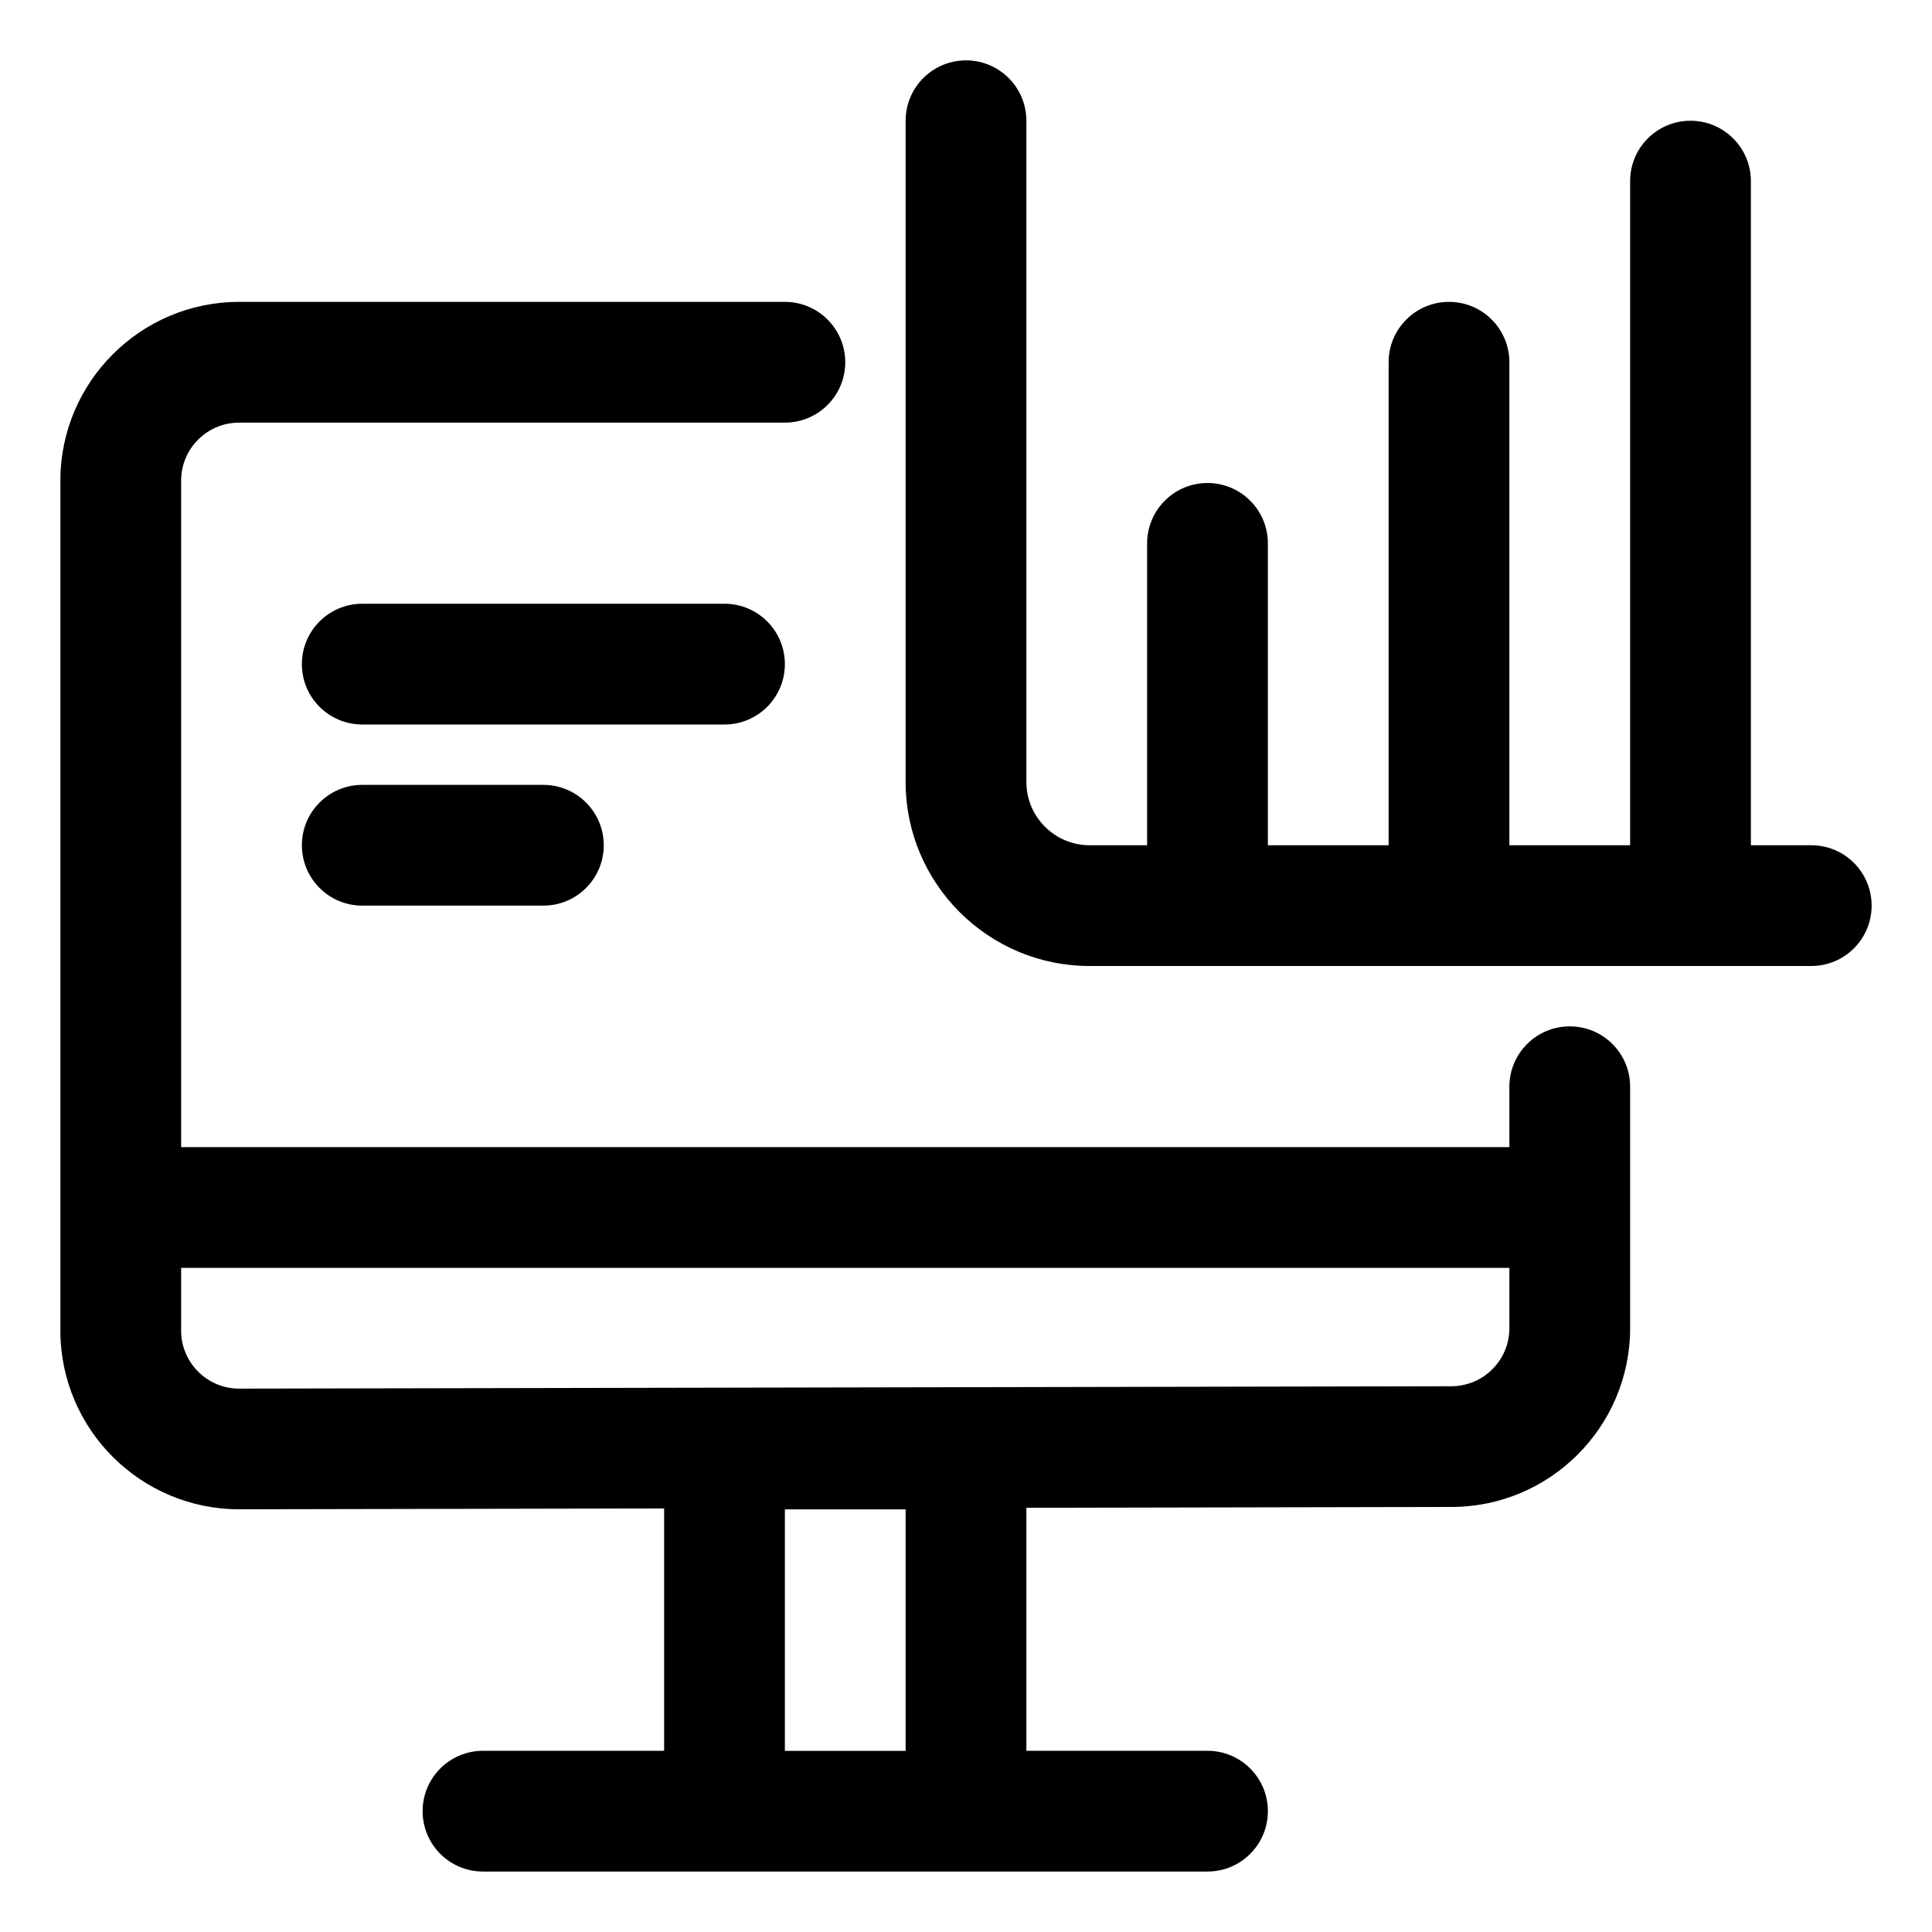
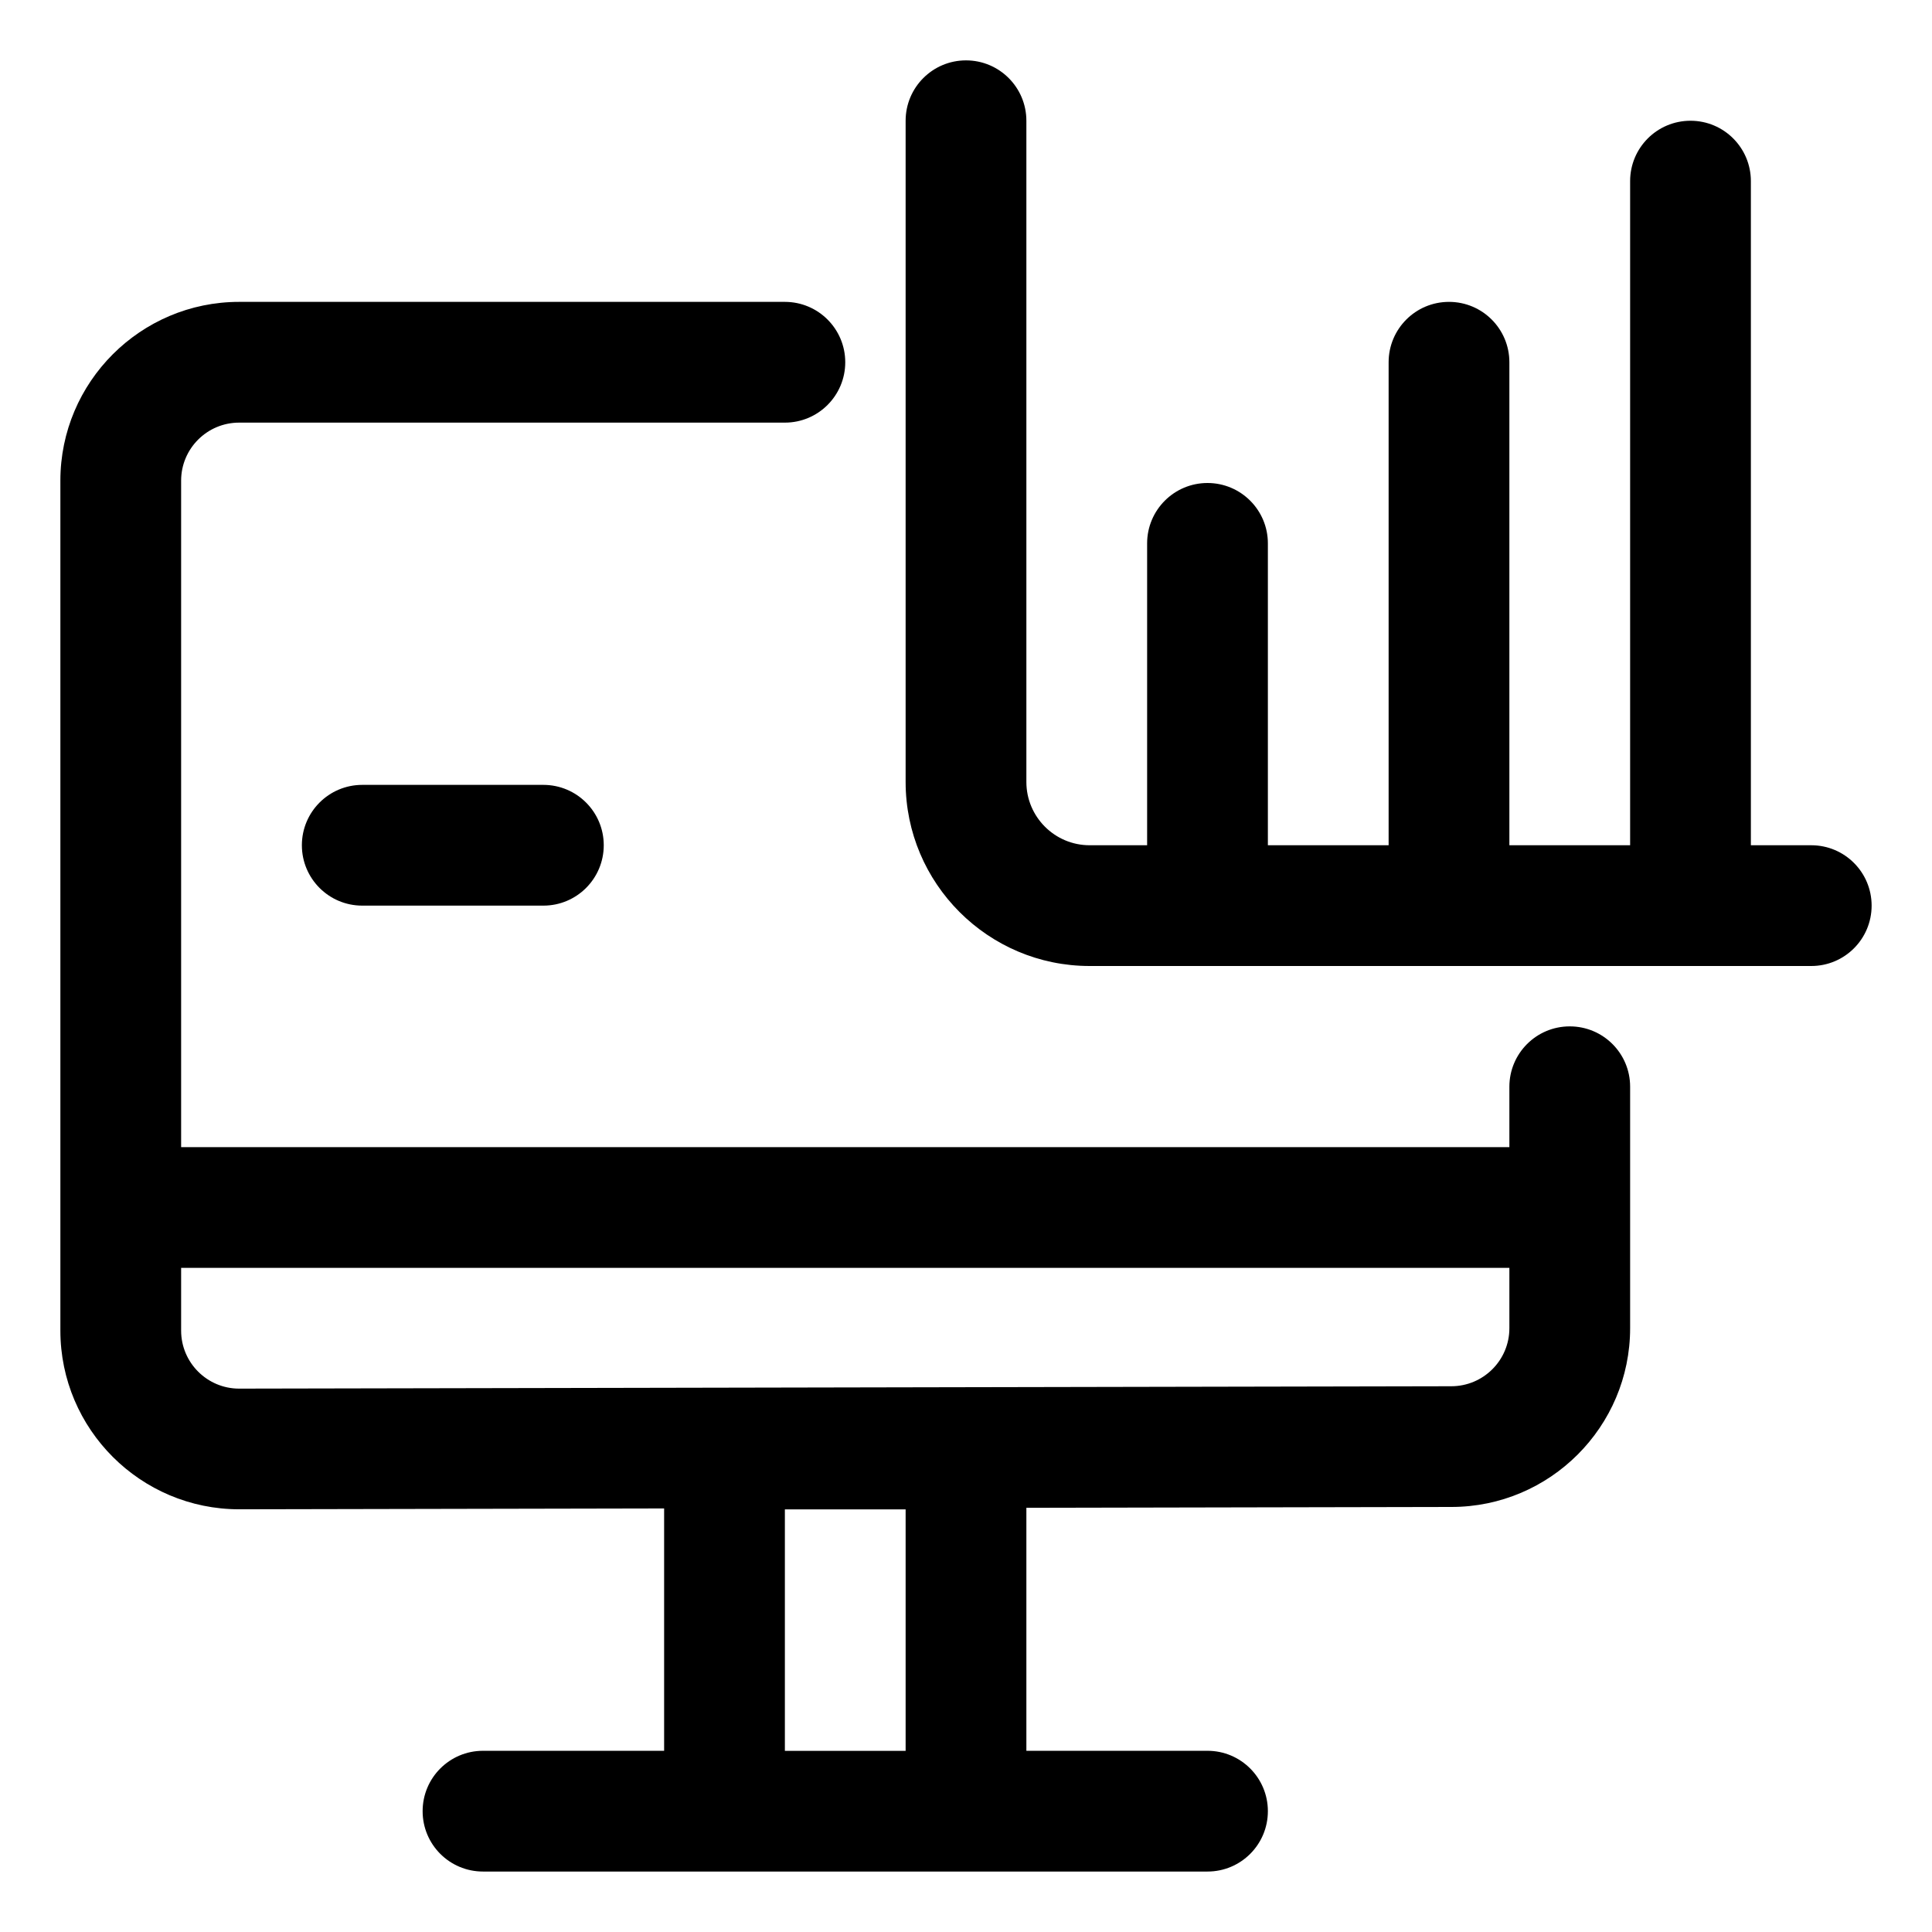
<svg xmlns="http://www.w3.org/2000/svg" width="48" height="48" viewBox="0 0 48 48" fill="none">
  <path d="M45 21H43.5V4.5C43.5 3.672 42.83 3 42 3C41.17 3 40.5 3.672 40.5 4.5V21H37.5V9C37.5 8.172 36.83 7.5 36 7.5C35.17 7.5 34.5 8.172 34.5 9V21H31.5V13.5C31.5 12.672 30.829 12 30 12C29.171 12 28.5 12.672 28.5 13.5V21H27.072C26.205 21 25.5 20.295 25.5 19.428V3C25.5 2.172 24.829 1.5 24 1.5C23.171 1.5 22.5 2.172 22.5 3V19.428C22.5 21.95 24.55 24 27.072 24H45C45.83 24 46.5 23.328 46.5 22.5C46.5 21.672 45.83 21 45 21Z" fill="black" />
  <path d="M39 25.5C38.17 25.5 37.5 26.172 37.5 27V28.5H4.5V11.941C4.5 11.146 5.146 10.5 5.941 10.5H19.5C20.329 10.5 21 9.828 21 9C21 8.172 20.329 7.5 19.5 7.5H5.941C3.492 7.5 1.5 9.493 1.5 11.941V33.057C1.5 35.507 3.492 37.498 5.944 37.498L16.5 37.477V43.498H12C11.171 43.498 10.5 44.17 10.5 44.998C10.5 45.827 11.171 46.498 12 46.498H30C30.829 46.498 31.5 45.827 31.5 44.998C31.5 44.17 30.829 43.498 30 43.498H25.5V37.461L36.059 37.44C38.508 37.44 40.5 35.447 40.5 32.998V26.998C40.5 26.171 39.83 25.5 39 25.5ZM19.5 43.5V37.5H22.5V43.5H19.5ZM36.056 34.441L5.941 34.5C5.146 34.5 4.5 33.853 4.5 33.059V31.5H37.5V33C37.5 33.795 36.853 34.441 36.056 34.441Z" fill="black" />
-   <path d="M19.5 16.5C19.5 15.672 18.829 15 18 15H9C8.171 15 7.5 15.672 7.5 16.5C7.5 17.328 8.171 18 9 18H18C18.829 18 19.5 17.328 19.5 16.5Z" fill="black" />
  <path d="M9 19.5C8.171 19.5 7.5 20.172 7.5 21C7.5 21.828 8.171 22.5 9 22.5H13.5C14.329 22.5 15 21.828 15 21C15 20.172 14.329 19.5 13.5 19.5H9Z" fill="black" />
</svg>